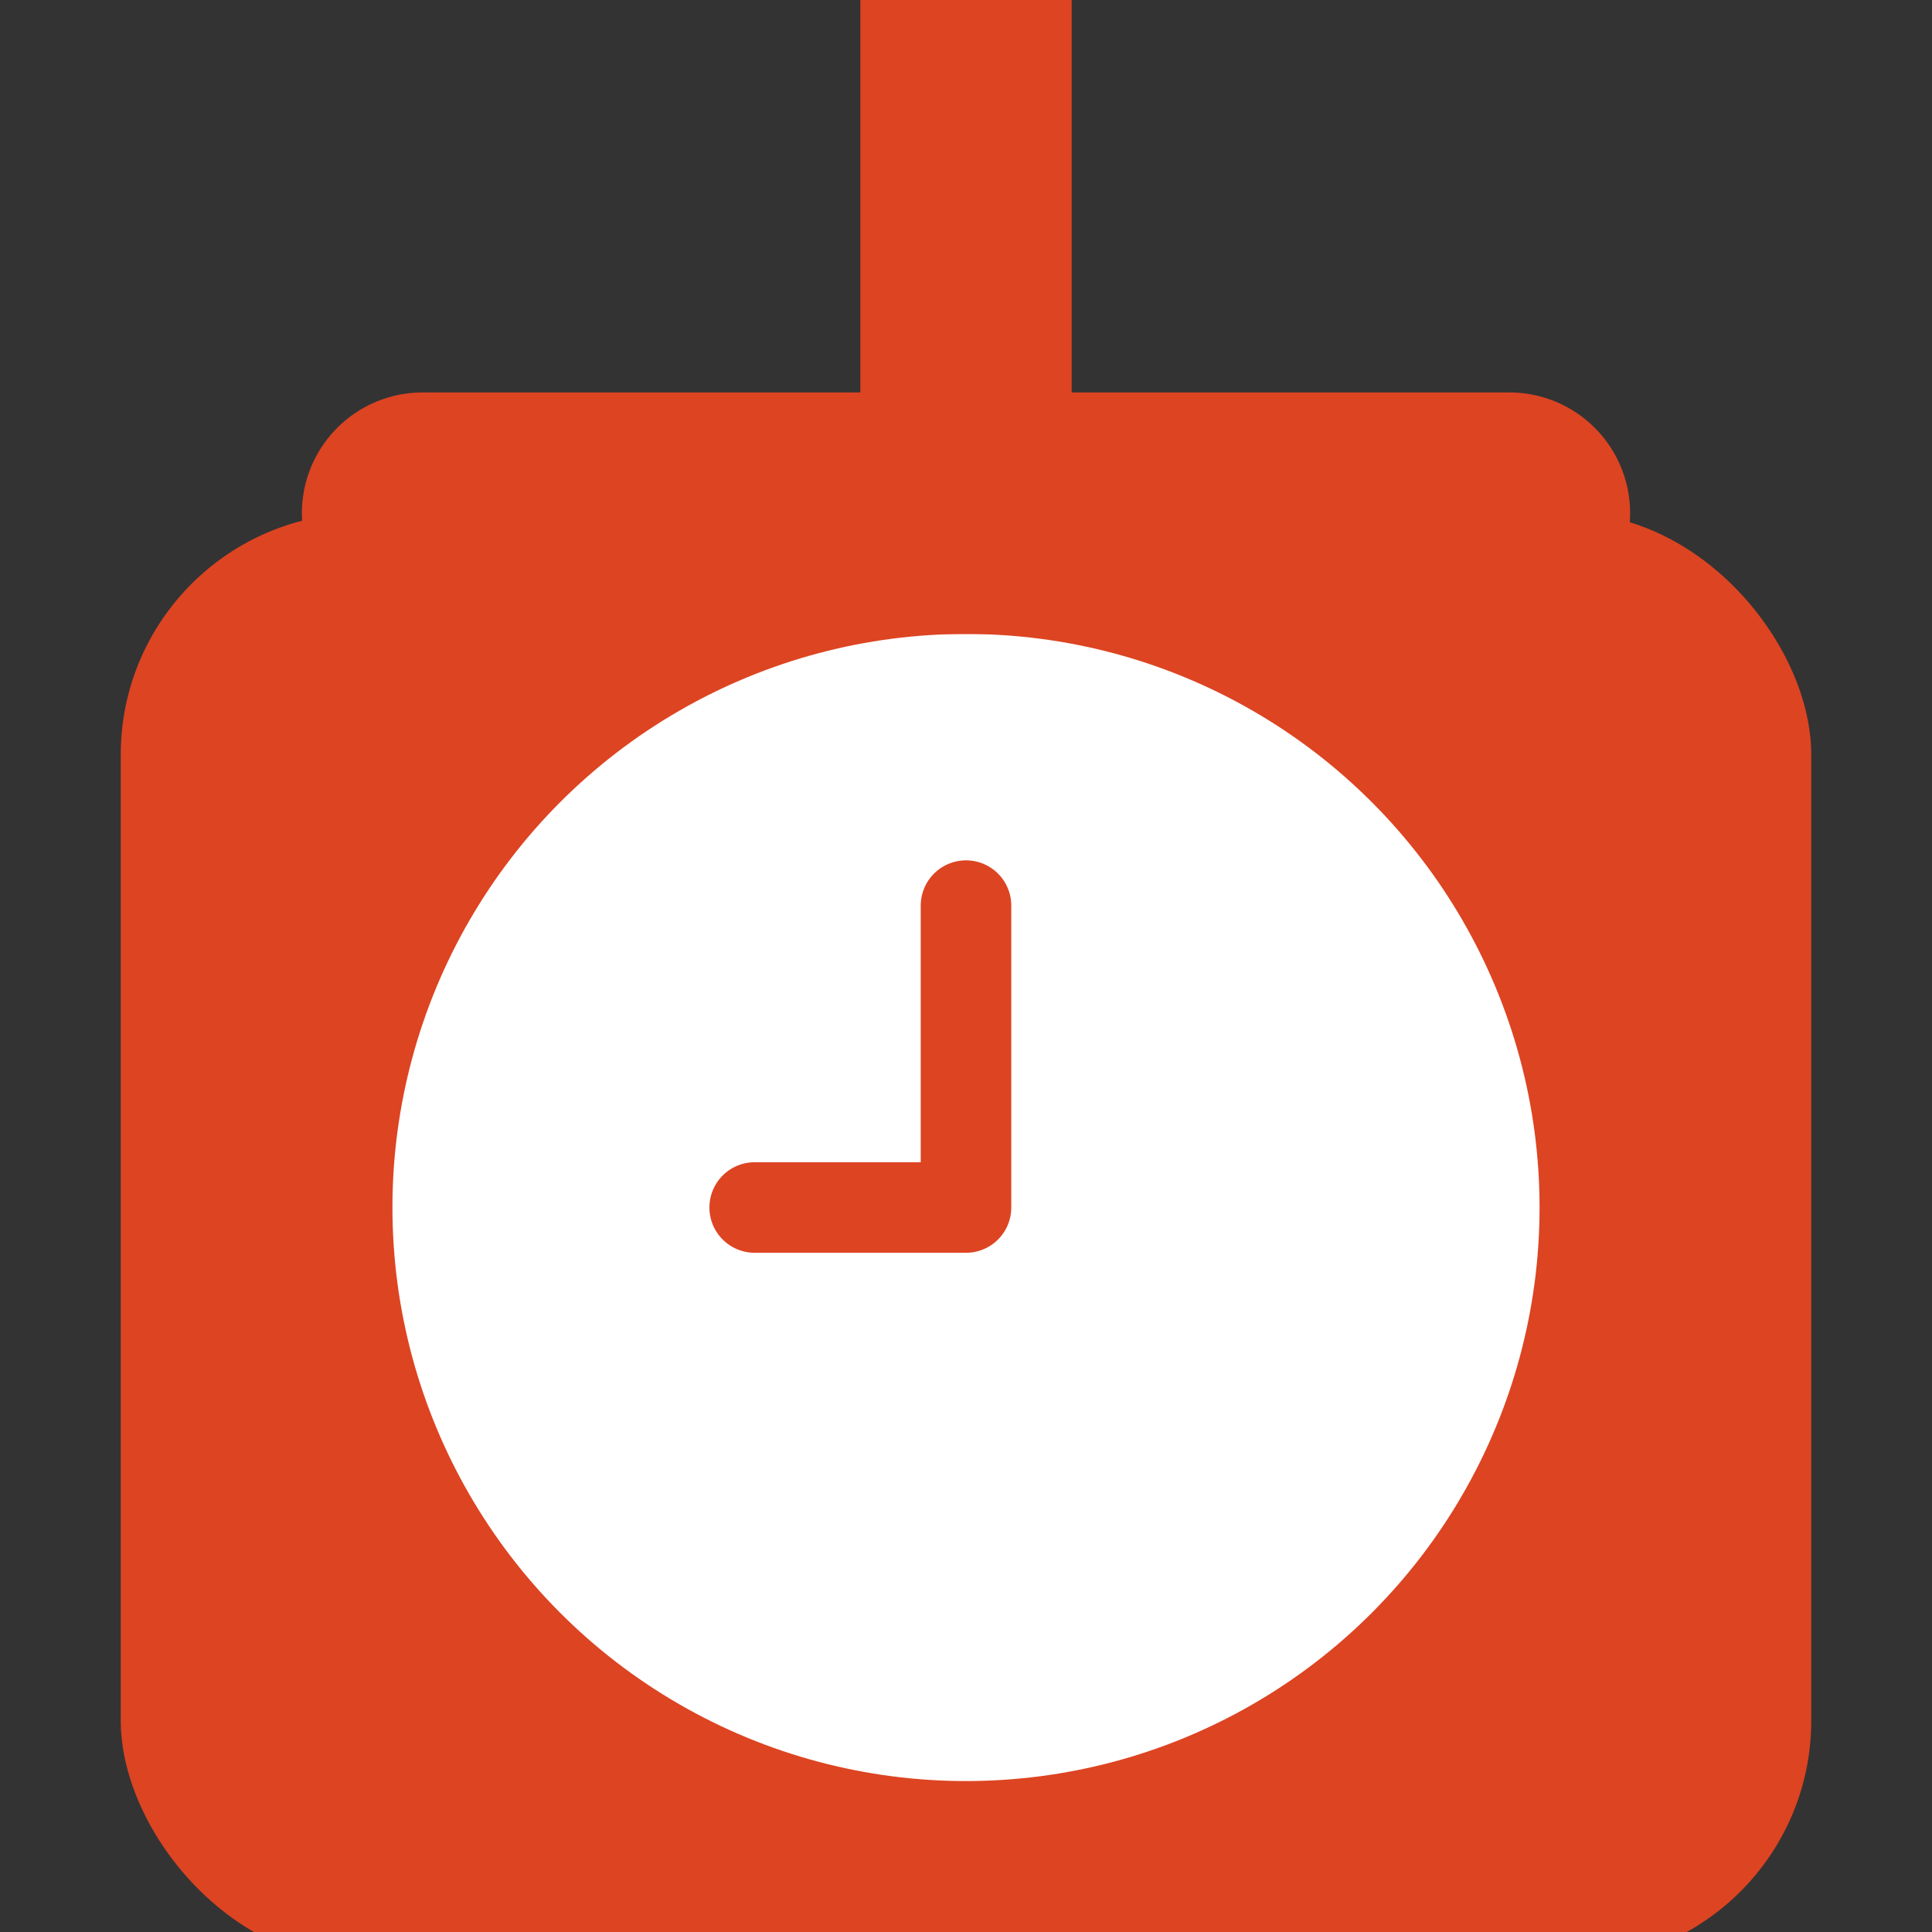
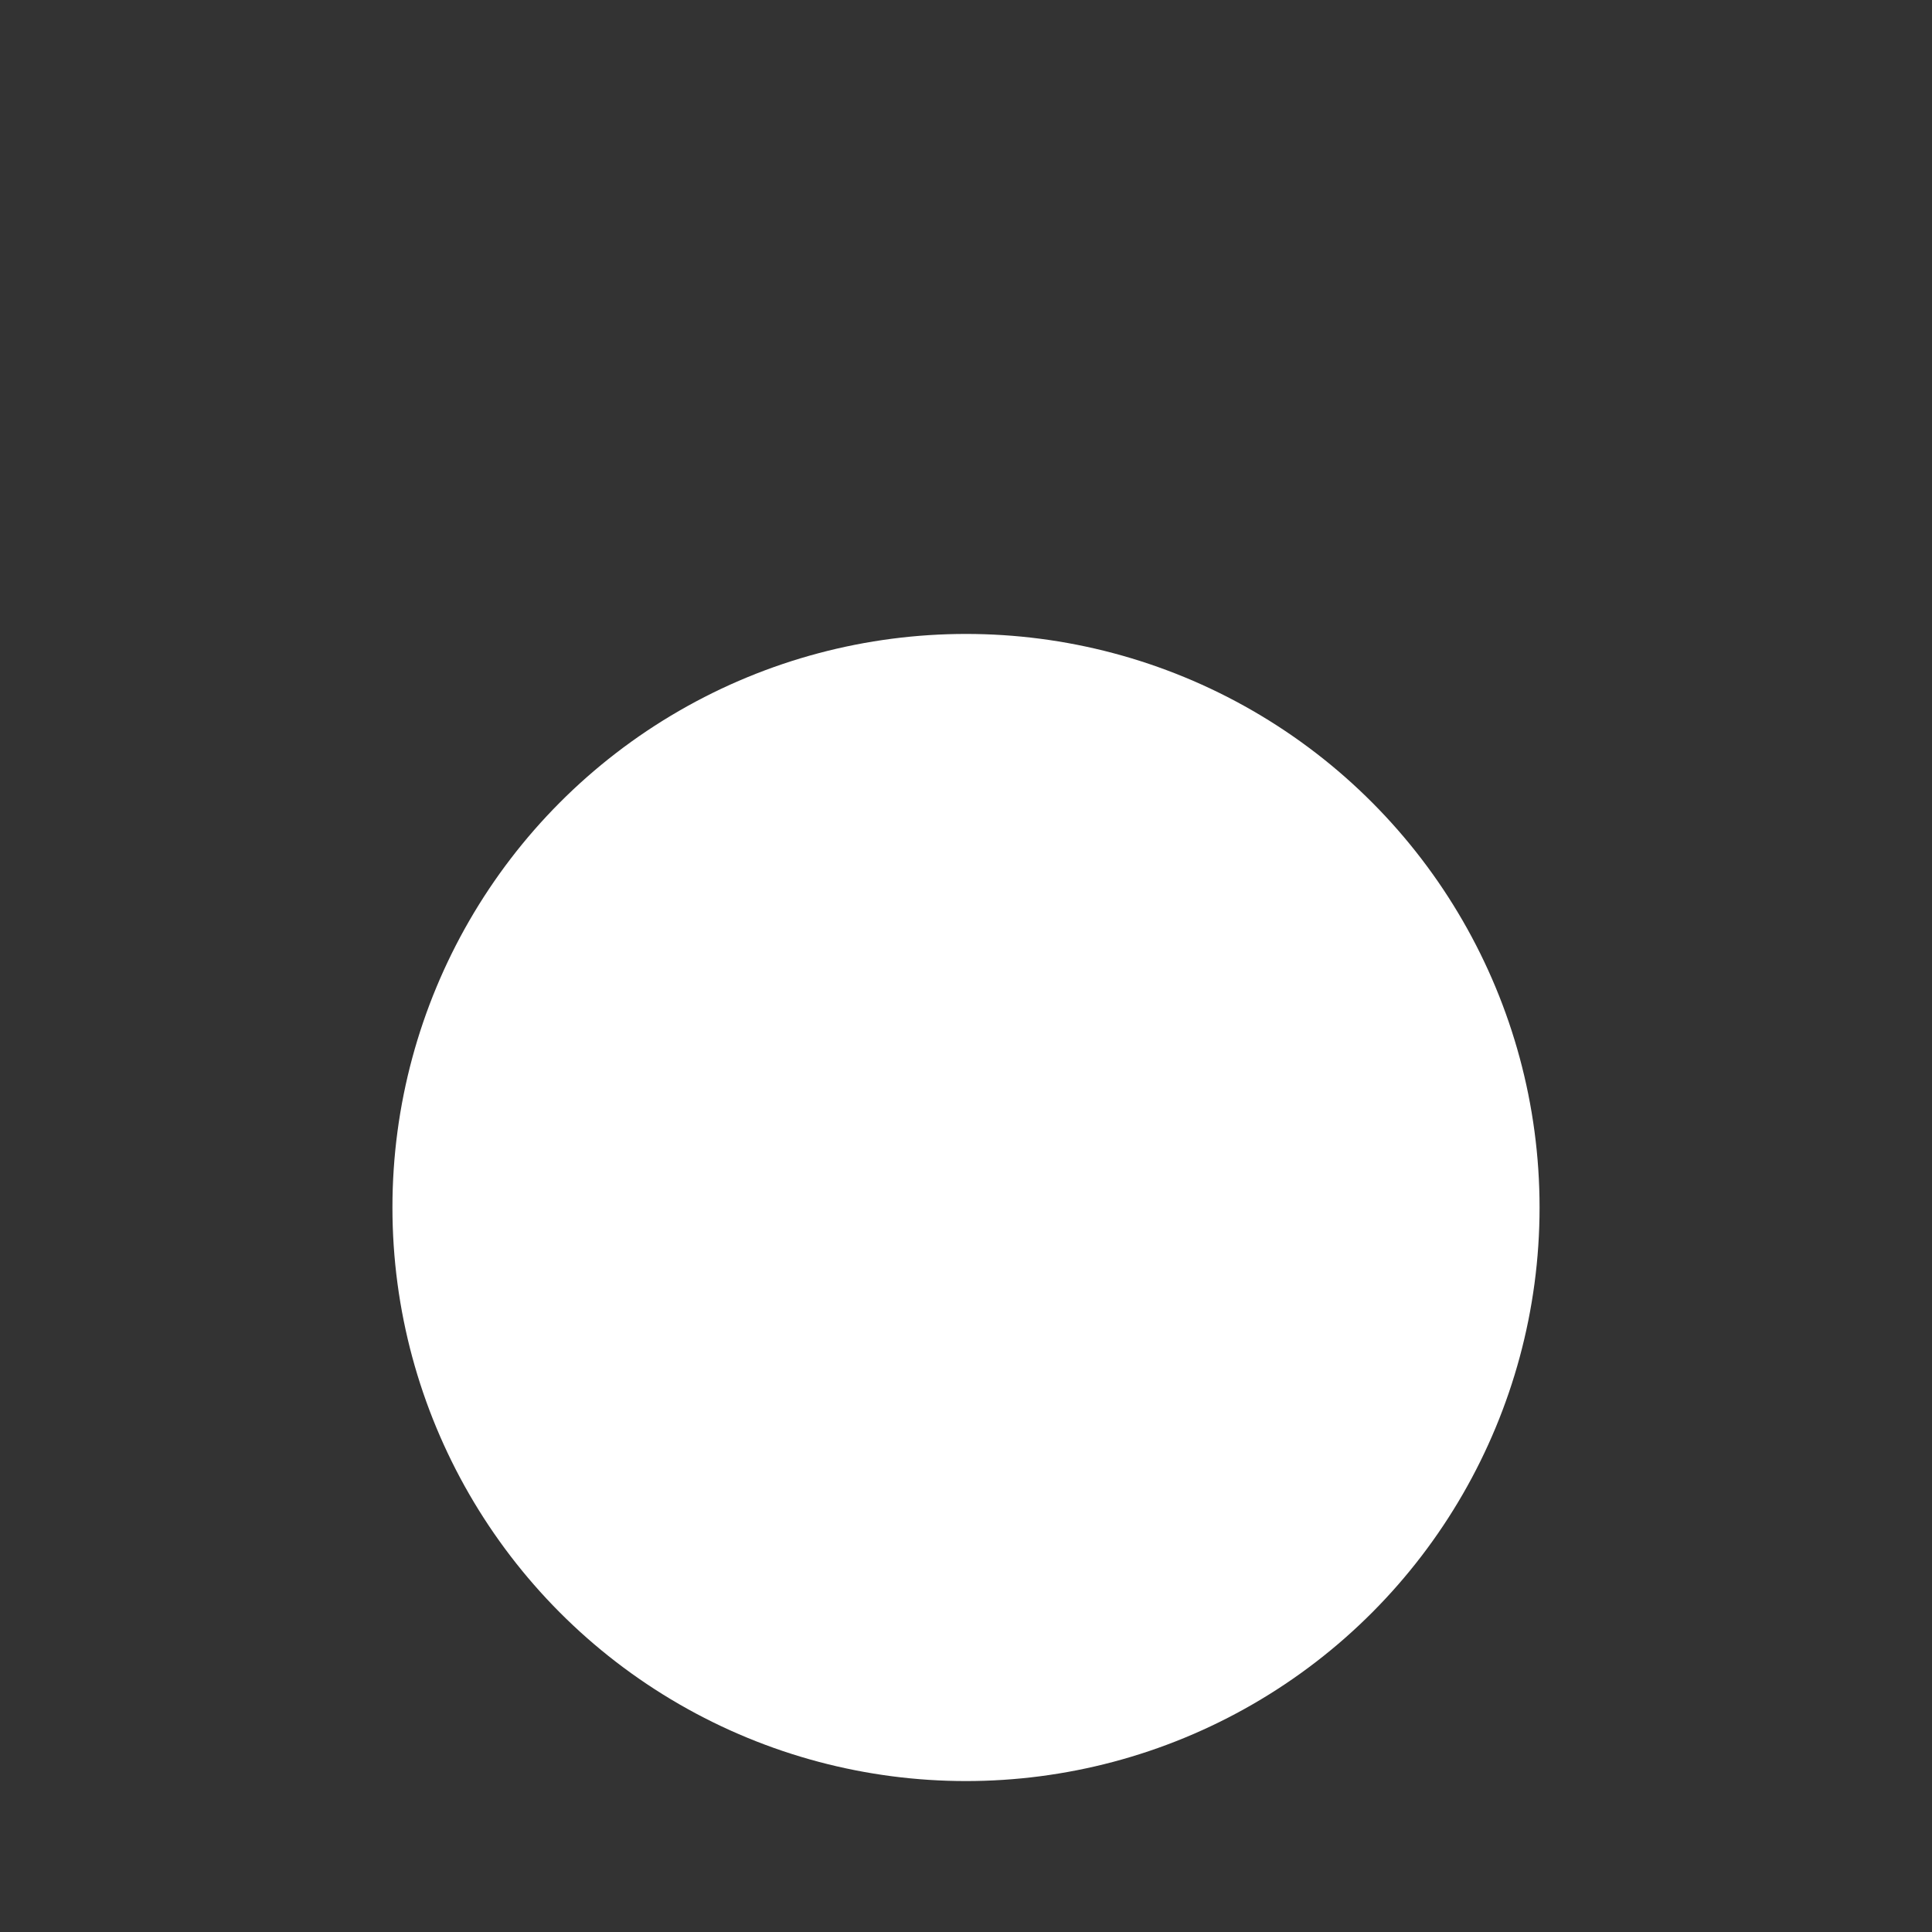
<svg xmlns="http://www.w3.org/2000/svg" version="1.1" viewBox="0 0 64 64">
  <rect x="0" y="0" width="64" height="64" fill="#333333" stroke="none" />
  <g>
-     <rect fill="#d42" x="4" y="17" width="56" height="48" rx="8" ry="8" />
    <circle fill="#fff" cx="32" cy="40" r="19" />
    <g fill="none" stroke="#d42" stroke-linecap="round" stroke-linejoin="round">
-       <path stroke-width="8" d="M14,17h36" />
-       <path stroke-width="7" d="M32-6v20" />
-       <path stroke-width="3" d="M25,40h7v-10" />
-     </g>
+       </g>
  </g>
</svg>